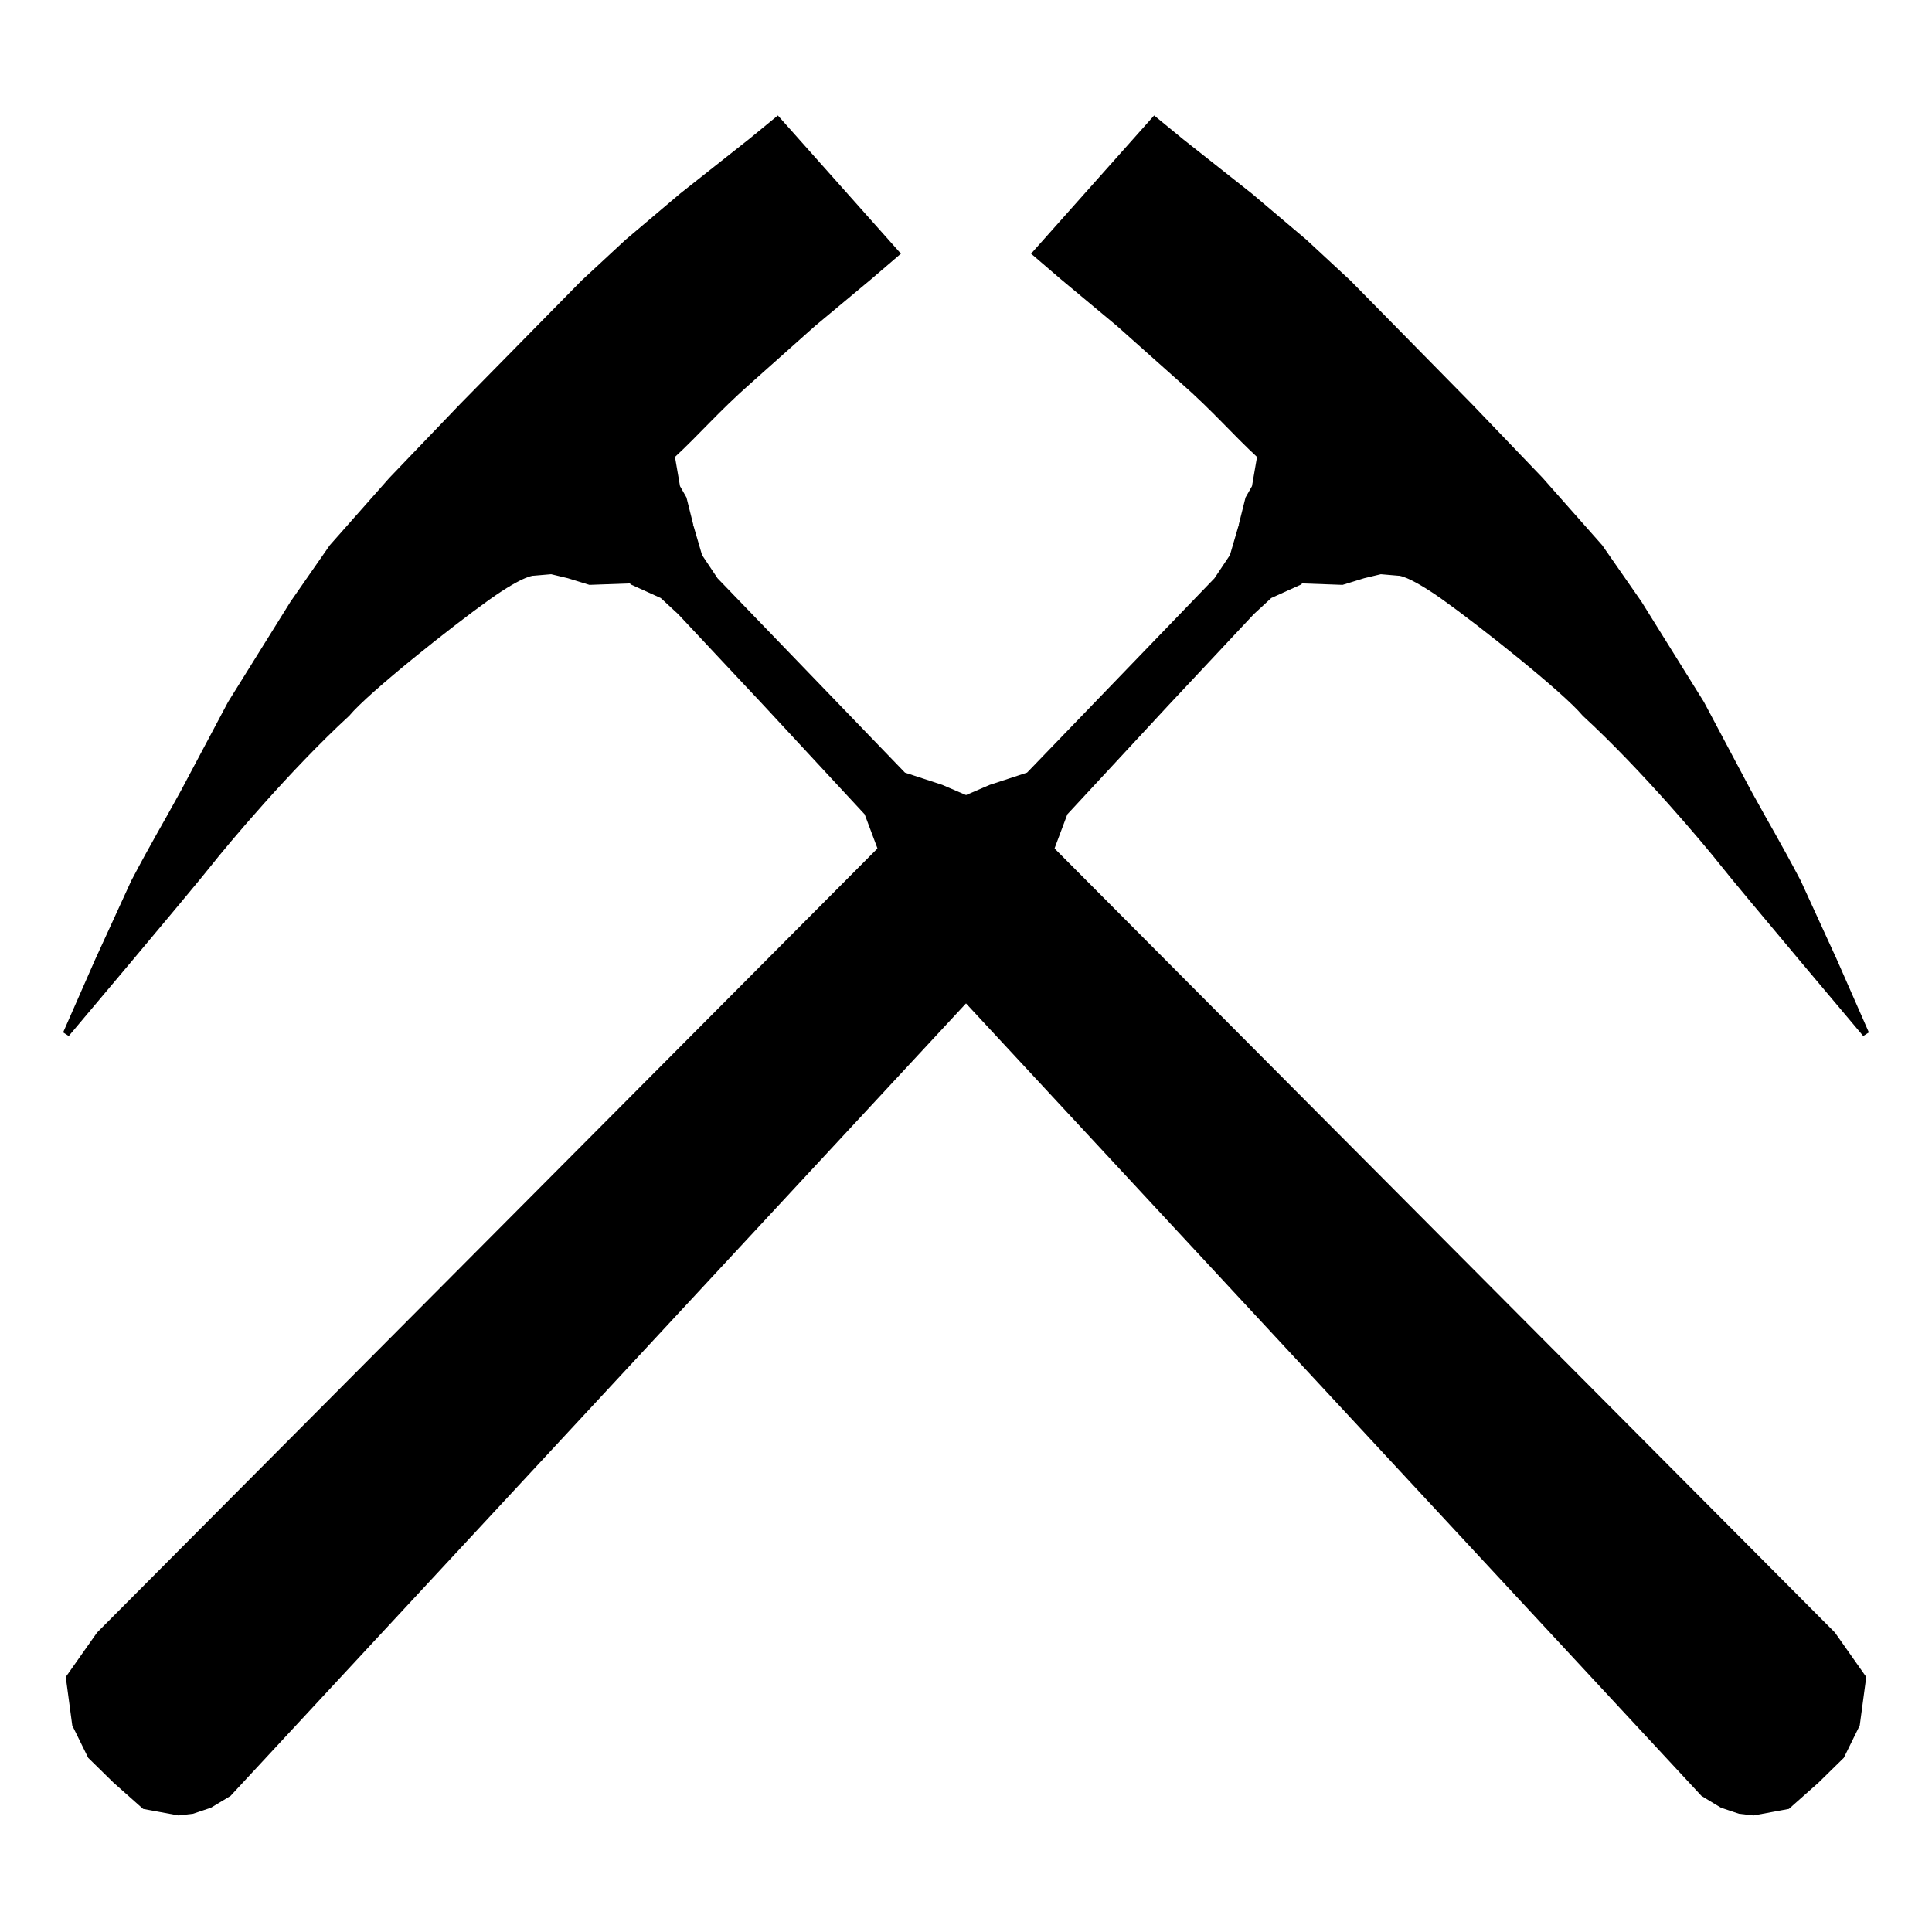
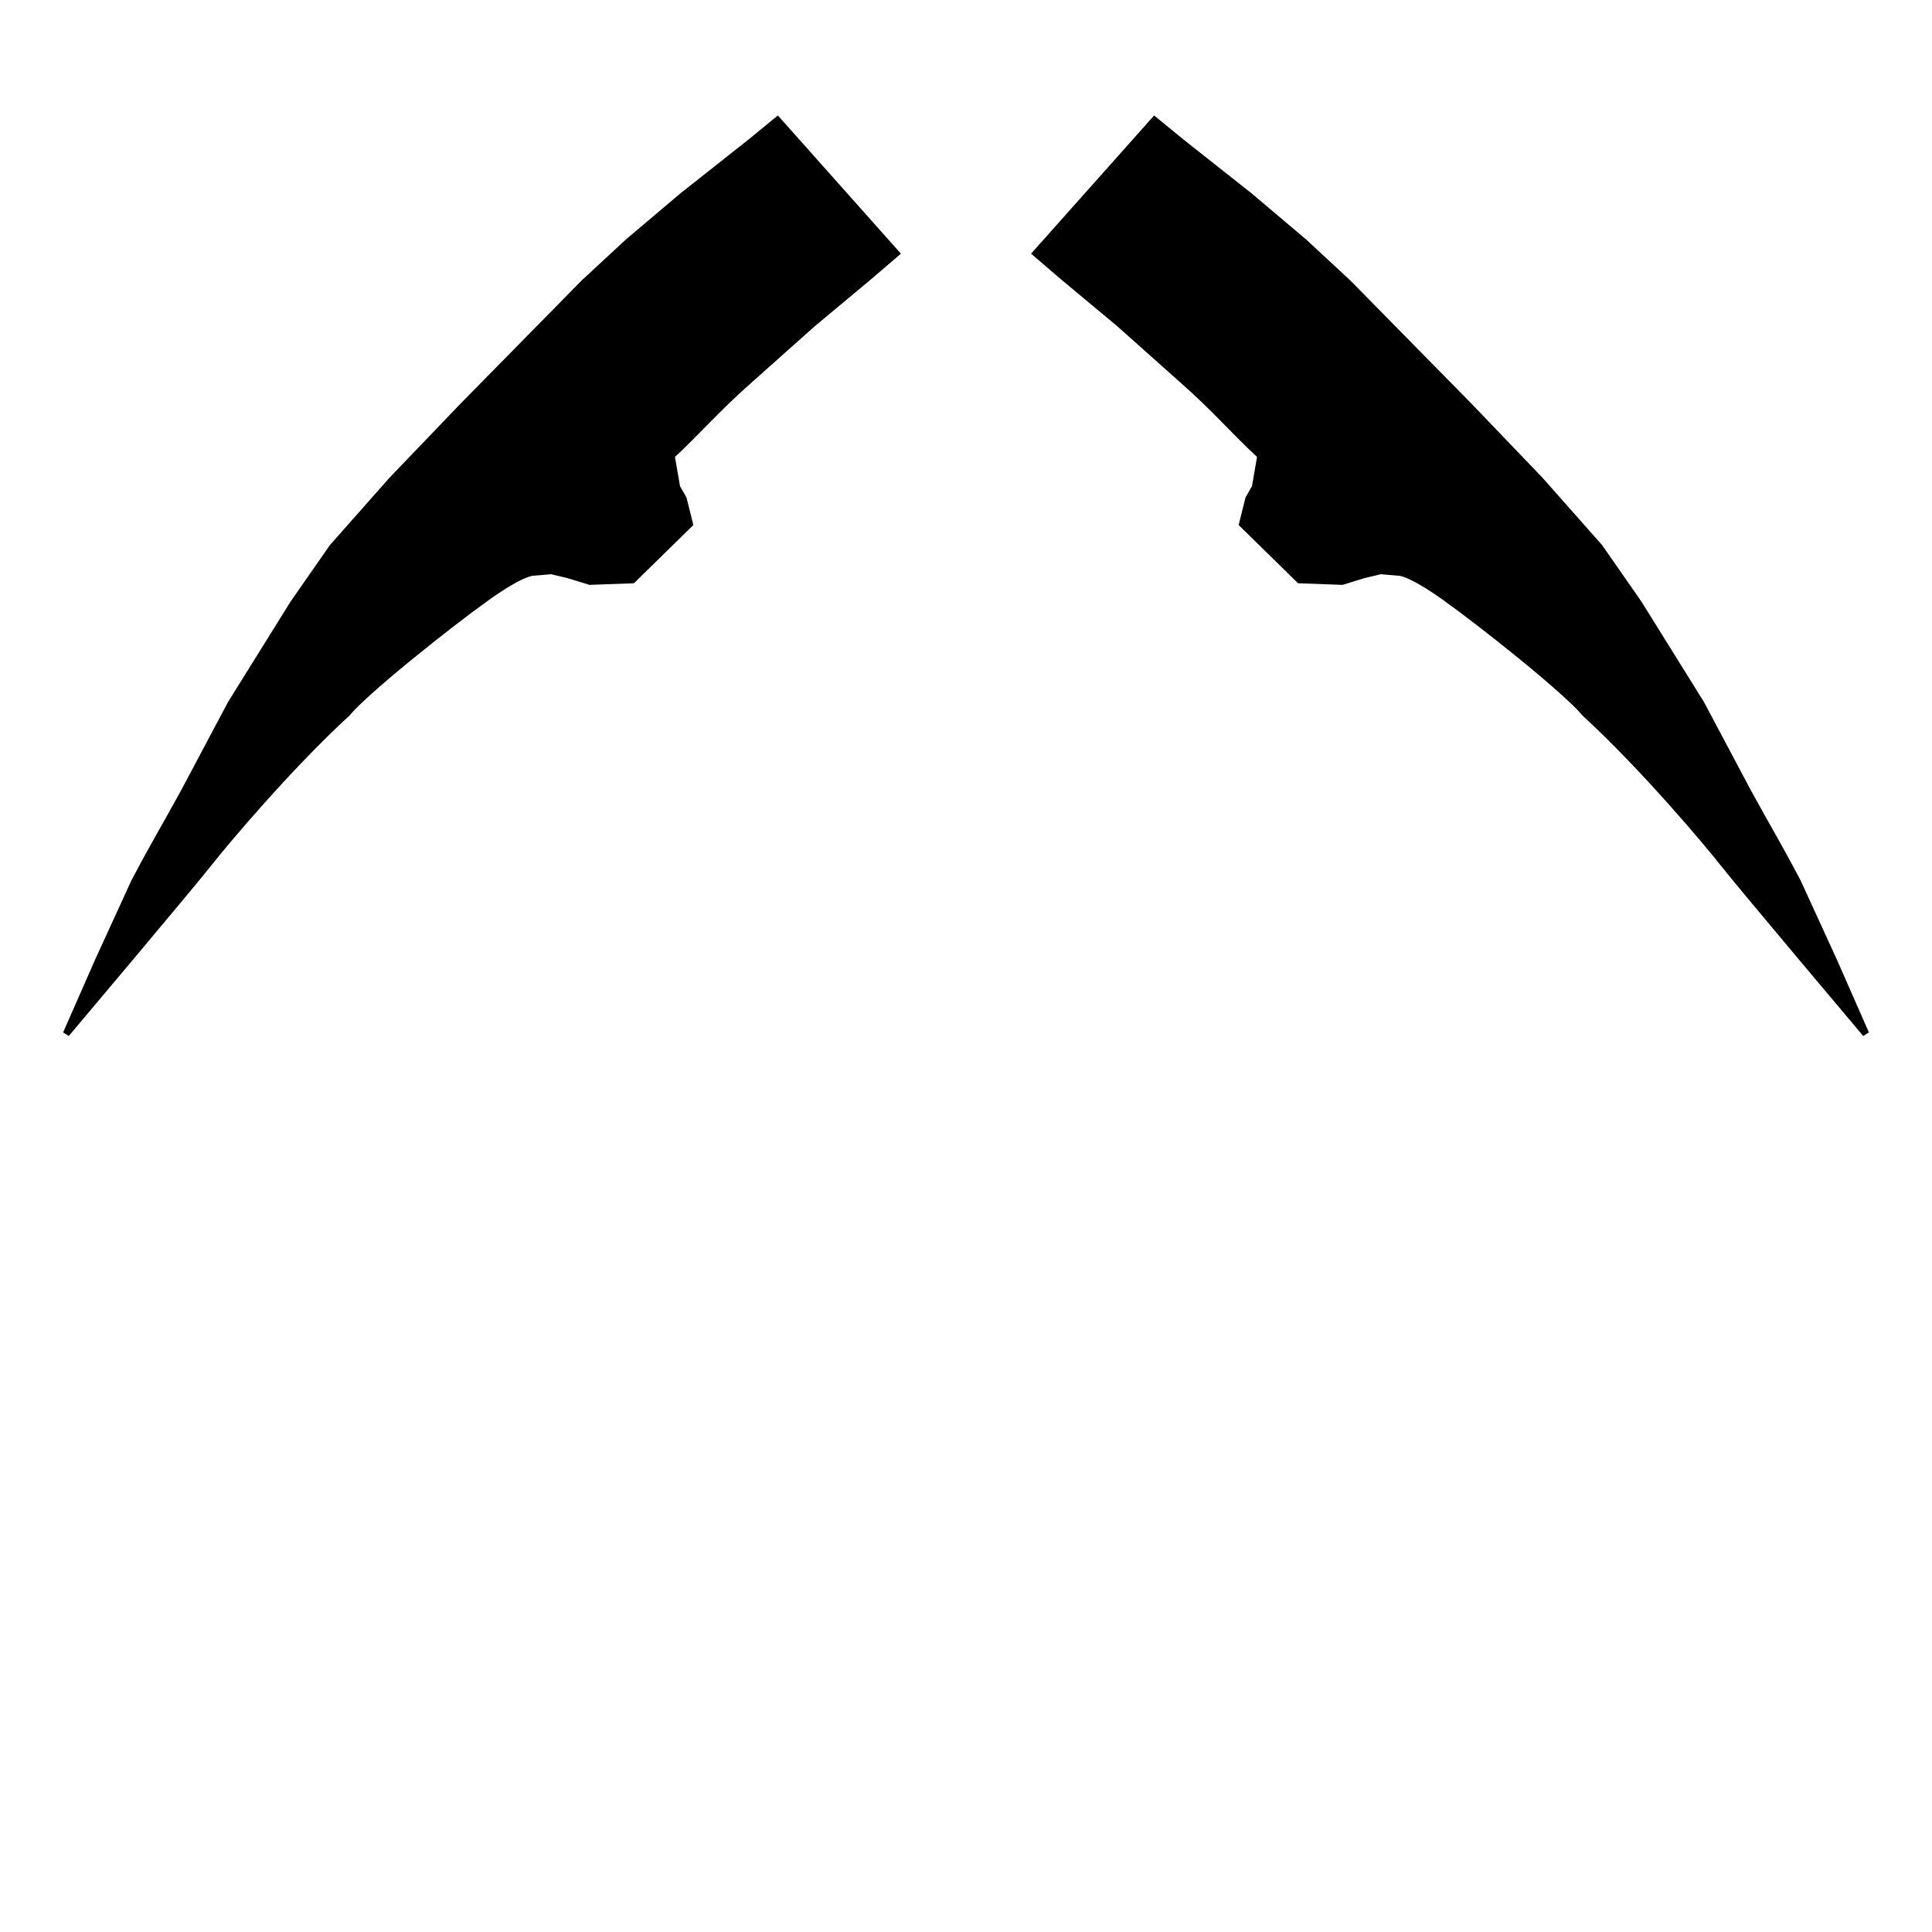
<svg xmlns="http://www.w3.org/2000/svg" xmlns:ns1="http://sodipodi.sourceforge.net/DTD/sodipodi-0.dtd" xmlns:ns2="http://www.inkscape.org/namespaces/inkscape" width="79.375mm" height="79.375mm" id="svg2" ns1:version="0.32" ns2:version="0.92.2 5c3e80d, 2017-08-06" ns1:docname="geo-icon2.svg" ns2:output_extension="org.inkscape.output.svg.inkscape" version="1.1">
  <defs id="defs4">
    <marker ns2:stockid="Arrow2Mend" orient="auto" refY="0" refX="0" id="Arrow2Mend" style="overflow:visible">
-       <path id="path3248" style="font-size:12px;fill-rule:evenodd;stroke-width:0.625;stroke-linejoin:round" d="M 8.719,4.034 -2.207,0.016 8.719,-4.002 c -1.745,2.372 -1.735,5.617 -6e-7,8.035 z" transform="scale(-0.6)" ns2:connector-curvature="0" />
-     </marker>
+       </marker>
    <marker ns2:stockid="Arrow2Mstart" orient="auto" refY="0" refX="0" id="Arrow2Mstart" style="overflow:visible">
      <path id="path3245" style="font-size:12px;fill-rule:evenodd;stroke-width:0.625;stroke-linejoin:round" d="M 8.719,4.034 -2.207,0.016 8.719,-4.002 c -1.745,2.372 -1.735,5.617 -6e-7,8.035 z" transform="scale(0.6)" ns2:connector-curvature="0" />
    </marker>
    <marker ns2:stockid="Arrow2Send" orient="auto" refY="0" refX="0" id="Arrow2Send" style="overflow:visible">
      <path id="path3191" style="font-size:12px;fill-rule:evenodd;stroke-width:0.625;stroke-linejoin:round" d="M 8.719,4.034 -2.207,0.016 8.719,-4.002 c -1.745,2.372 -1.735,5.617 -6e-7,8.035 z" transform="matrix(-0.3,0,0,-0.3,0.69,0)" ns2:connector-curvature="0" />
    </marker>
    <marker ns2:stockid="Arrow2Sstart" orient="auto" refY="0" refX="0" id="Arrow2Sstart" style="overflow:visible">
      <path id="path3188" style="font-size:12px;fill-rule:evenodd;stroke-width:0.625;stroke-linejoin:round" d="M 8.719,4.034 -2.207,0.016 8.719,-4.002 c -1.745,2.372 -1.735,5.617 -6e-7,8.035 z" transform="matrix(0.3,0,0,0.3,-0.69,0)" ns2:connector-curvature="0" />
    </marker>
    <marker ns2:stockid="Arrow1Sstart" orient="auto" refY="0" refX="0" id="Arrow1Sstart" style="overflow:visible">
      <path id="path3170" d="M 0,0 5,-5 -12.5,0 5,5 Z" style="fill-rule:evenodd;stroke:#000000;stroke-width:1pt;marker-start:none" transform="matrix(0.2,0,0,0.2,1.2,0)" ns2:connector-curvature="0" />
    </marker>
    <marker ns2:stockid="Arrow1Lstart" orient="auto" refY="0" refX="0" id="Arrow1Lstart" style="overflow:visible">
      <path id="path3354" d="M 0,0 5,-5 -12.5,0 5,5 Z" style="fill-rule:evenodd;stroke:#000000;stroke-width:1pt;marker-start:none" transform="matrix(0.8,0,0,0.8,10,0)" ns2:connector-curvature="0" />
    </marker>
    <marker ns2:stockid="Arrow1Mstart" orient="auto" refY="0" refX="0" id="Arrow1Mstart" style="overflow:visible">
-       <path id="path3164" d="M 0,0 5,-5 -12.5,0 5,5 Z" style="fill-rule:evenodd;stroke:#000000;stroke-width:1pt;marker-start:none" transform="matrix(0.4,0,0,0.4,4,0)" ns2:connector-curvature="0" />
-     </marker>
+       </marker>
  </defs>
  <ns1:namedview id="base" pagecolor="#ffffff" bordercolor="#666666" borderopacity="1.0" ns2:pageopacity="0.0" ns2:pageshadow="2" ns2:zoom="1.3915123" ns2:cx="203.30035" ns2:cy="113.75492" ns2:document-units="px" ns2:current-layer="layer1" showguides="true" ns2:guide-bbox="true" ns2:window-width="1543" ns2:window-height="958" ns2:window-x="0" ns2:window-y="1" showgrid="false" ns2:window-maximized="0" fit-margin-top="0" fit-margin-left="0" fit-margin-right="0" fit-margin-bottom="0" />
  <g ns2:groupmode="layer" id="layer2" ns2:label="hg" style="display:none;opacity:0.75" ns1:insensitive="true" transform="translate(-49.822,-58.812)" />
  <g ns2:groupmode="layer" id="layer3" ns2:label="füllung" style="display:inline" transform="translate(-49.822,-58.812)" />
  <g ns2:label="Ebene 1" ns2:groupmode="layer" id="layer1" style="display:inline" transform="translate(-49.822,-58.812)">
    <g id="g1231" transform="translate(-2.8634997e-6,-5.7977473e-6)">
      <g transform="matrix(-2.508,2.458,2.42,2.544,60.738,-1936.938)" ns2:export-ydpi="106.01" ns2:export-xdpi="106.01" ns2:export-filename="/Users/JS/Desktop/hammer_45.png" id="g2244" style="display:inline;stroke:#000000;stroke-opacity:1">
        <path style="fill:#000000;fill-opacity:1;fill-rule:evenodd;stroke:#000000;stroke-width:0.3;stroke-linecap:butt;stroke-linejoin:miter;stroke-miterlimit:4;stroke-dasharray:none;stroke-opacity:1" d="m 374.296,431.542 3.825,-0.408 3.146,-0.23 2.649,-0.073 7.633,0.141 4.523,0.141 3.958,0.283 2.968,0.565 5.047,1.232 4.181,1.333 c 1.838,0.56 2.457,0.7 4.358,1.313 l 3.565,1.374 3.237,1.306 c 0,0 -8.453,-0.803 -9.785,-0.977 -1.05,-0.137 -5.405,-0.57 -8.973,-0.456 -1.369,-0.137 -6.119,0.365 -8.062,0.673 -1.943,0.308 -2.22,0.65 -2.22,0.65 l -0.62,0.506 -0.428,0.666 -0.479,0.861 -1.414,1.272 h -3.534 l -0.565,-0.989 -0.141,-0.565 -0.789,-1.167 c -1.602,0.047 -2.849,-0.082 -4.806,0.023 l -3.757,0.178 -3.228,0.26 -1.578,0.105 -0.26,-7.879 1.546,-0.137 z" id="path2246" ns1:nodetypes="cccccccccccccccsccccccccccccccc" ns2:connector-curvature="0" />
-         <path style="fill:#000000;fill-opacity:1;fill-rule:evenodd;stroke:#000000;stroke-width:0.3;stroke-linecap:butt;stroke-linejoin:miter;stroke-miterlimit:4;stroke-dasharray:none;stroke-opacity:1" d="m 387.929,441.81 0.636,1.224 0.217,1.249 -0.081,11.99 -0.837,1.569 -1.607,3.781 -1.144,50.556 0.341,2.303 1.621,1.279 1.45,0.512 h 1.535 l 1.706,-0.085 1.279,-0.853 0.392,-0.477 0.376,-0.717 0.256,-0.938 -0.636,-51.515 -1.837,-3.869 -0.632,-1.481 -0.084,-6.524 -0.043,-5.611 0.069,-1.076 0.567,-1.408" id="path2248" ns1:nodetypes="ccccccccccccccccccccccc" ns2:connector-curvature="0" />
      </g>
      <g style="display:inline;stroke:#000000;stroke-opacity:1" id="g1223" ns2:export-filename="/Users/JS/Desktop/hammer_45.png" ns2:export-xdpi="106.01" ns2:export-ydpi="106.01" transform="matrix(2.508,2.458,-2.42,2.544,338.906,-1936.938)">
        <path ns2:connector-curvature="0" ns1:nodetypes="cccccccccccccccsccccccccccccccc" id="path1219" d="m 374.296,431.542 3.825,-0.408 3.146,-0.23 2.649,-0.073 7.633,0.141 4.523,0.141 3.958,0.283 2.968,0.565 5.047,1.232 4.181,1.333 c 1.838,0.56 2.457,0.7 4.358,1.313 l 3.565,1.374 3.237,1.306 c 0,0 -8.453,-0.803 -9.785,-0.977 -1.05,-0.137 -5.405,-0.57 -8.973,-0.456 -1.369,-0.137 -6.119,0.365 -8.062,0.673 -1.943,0.308 -2.22,0.65 -2.22,0.65 l -0.62,0.506 -0.428,0.666 -0.479,0.861 -1.414,1.272 h -3.534 l -0.565,-0.989 -0.141,-0.565 -0.789,-1.167 c -1.602,0.047 -2.849,-0.082 -4.806,0.023 l -3.757,0.178 -3.228,0.26 -1.578,0.105 -0.26,-7.879 1.546,-0.137 z" style="fill:#000000;fill-opacity:1;fill-rule:evenodd;stroke:#000000;stroke-width:0.3;stroke-linecap:butt;stroke-linejoin:miter;stroke-miterlimit:4;stroke-dasharray:none;stroke-opacity:1" />
-         <path ns2:connector-curvature="0" ns1:nodetypes="ccccccccccccccccccccccc" id="path1221" d="m 387.929,441.81 0.636,1.224 0.217,1.249 -0.081,11.99 -0.837,1.569 -1.607,3.781 -1.144,50.556 0.341,2.303 1.621,1.279 1.45,0.512 h 1.535 l 1.706,-0.085 1.279,-0.853 0.392,-0.477 0.376,-0.717 0.256,-0.938 -0.636,-51.515 -1.837,-3.869 -0.632,-1.481 -0.084,-6.524 -0.043,-5.611 0.069,-1.076 0.567,-1.408" style="fill:#000000;fill-opacity:1;fill-rule:evenodd;stroke:#000000;stroke-width:0.3;stroke-linecap:butt;stroke-linejoin:miter;stroke-miterlimit:4;stroke-dasharray:none;stroke-opacity:1" />
      </g>
    </g>
  </g>
</svg>